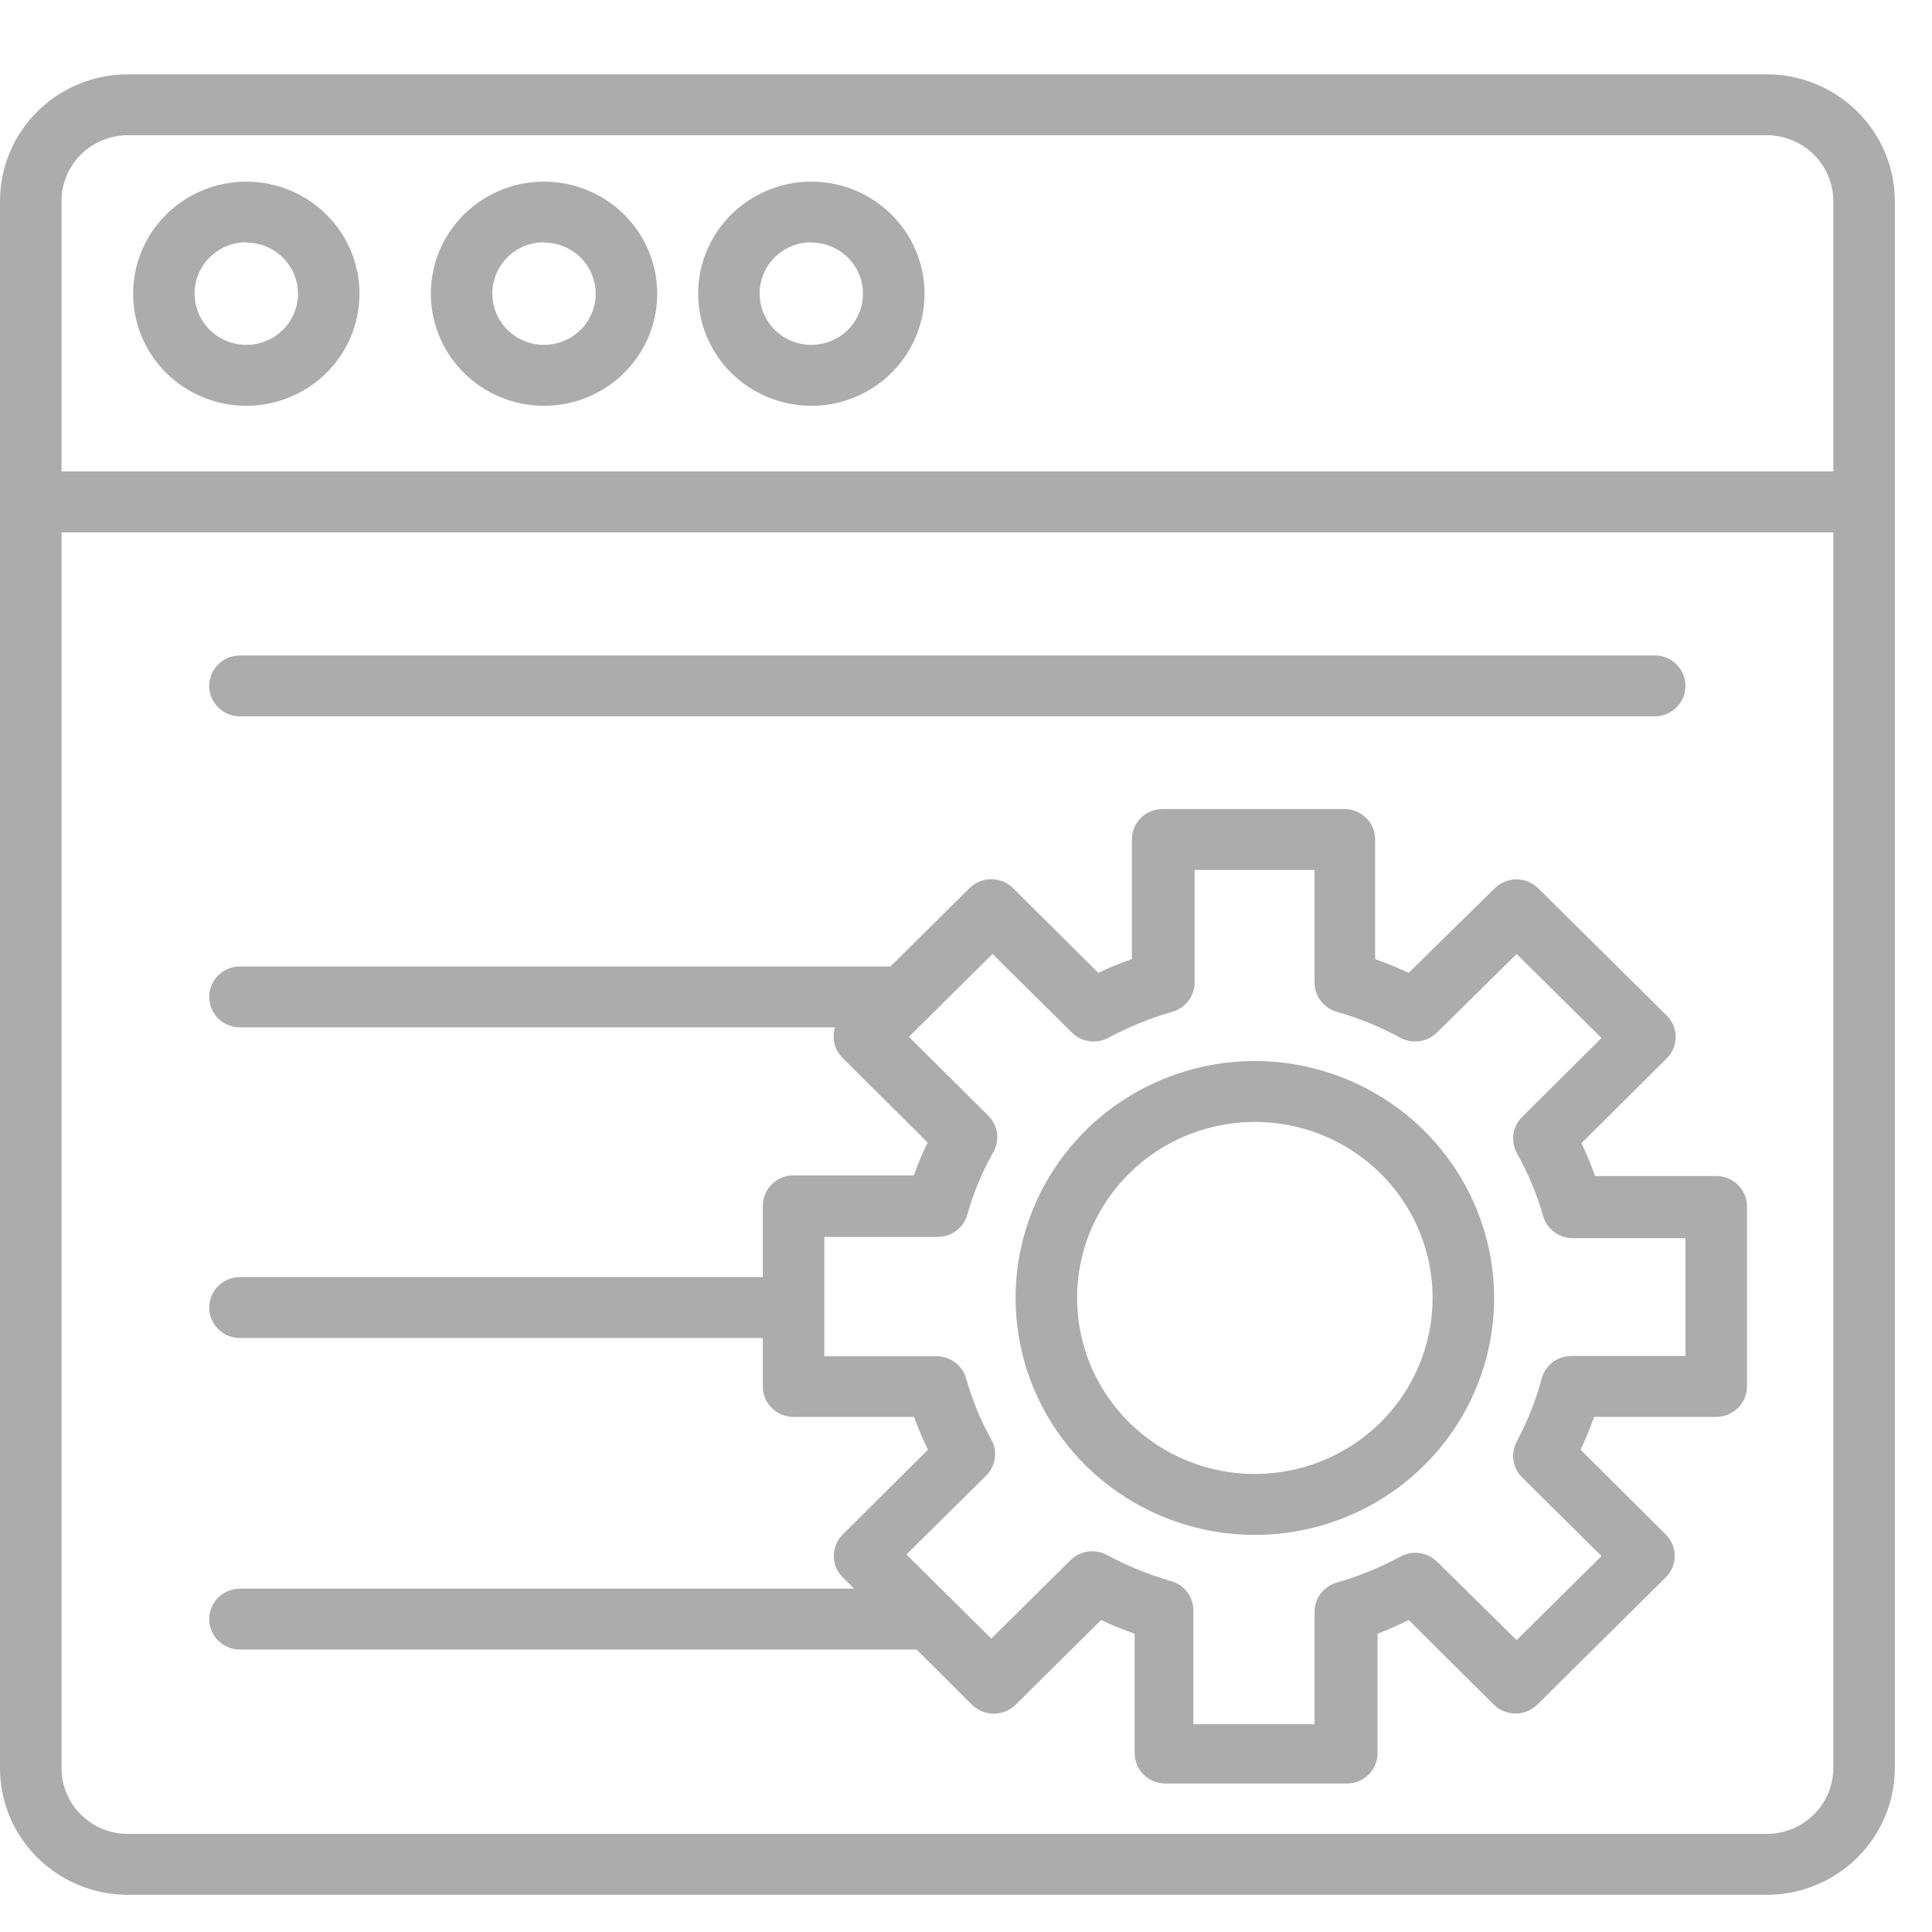
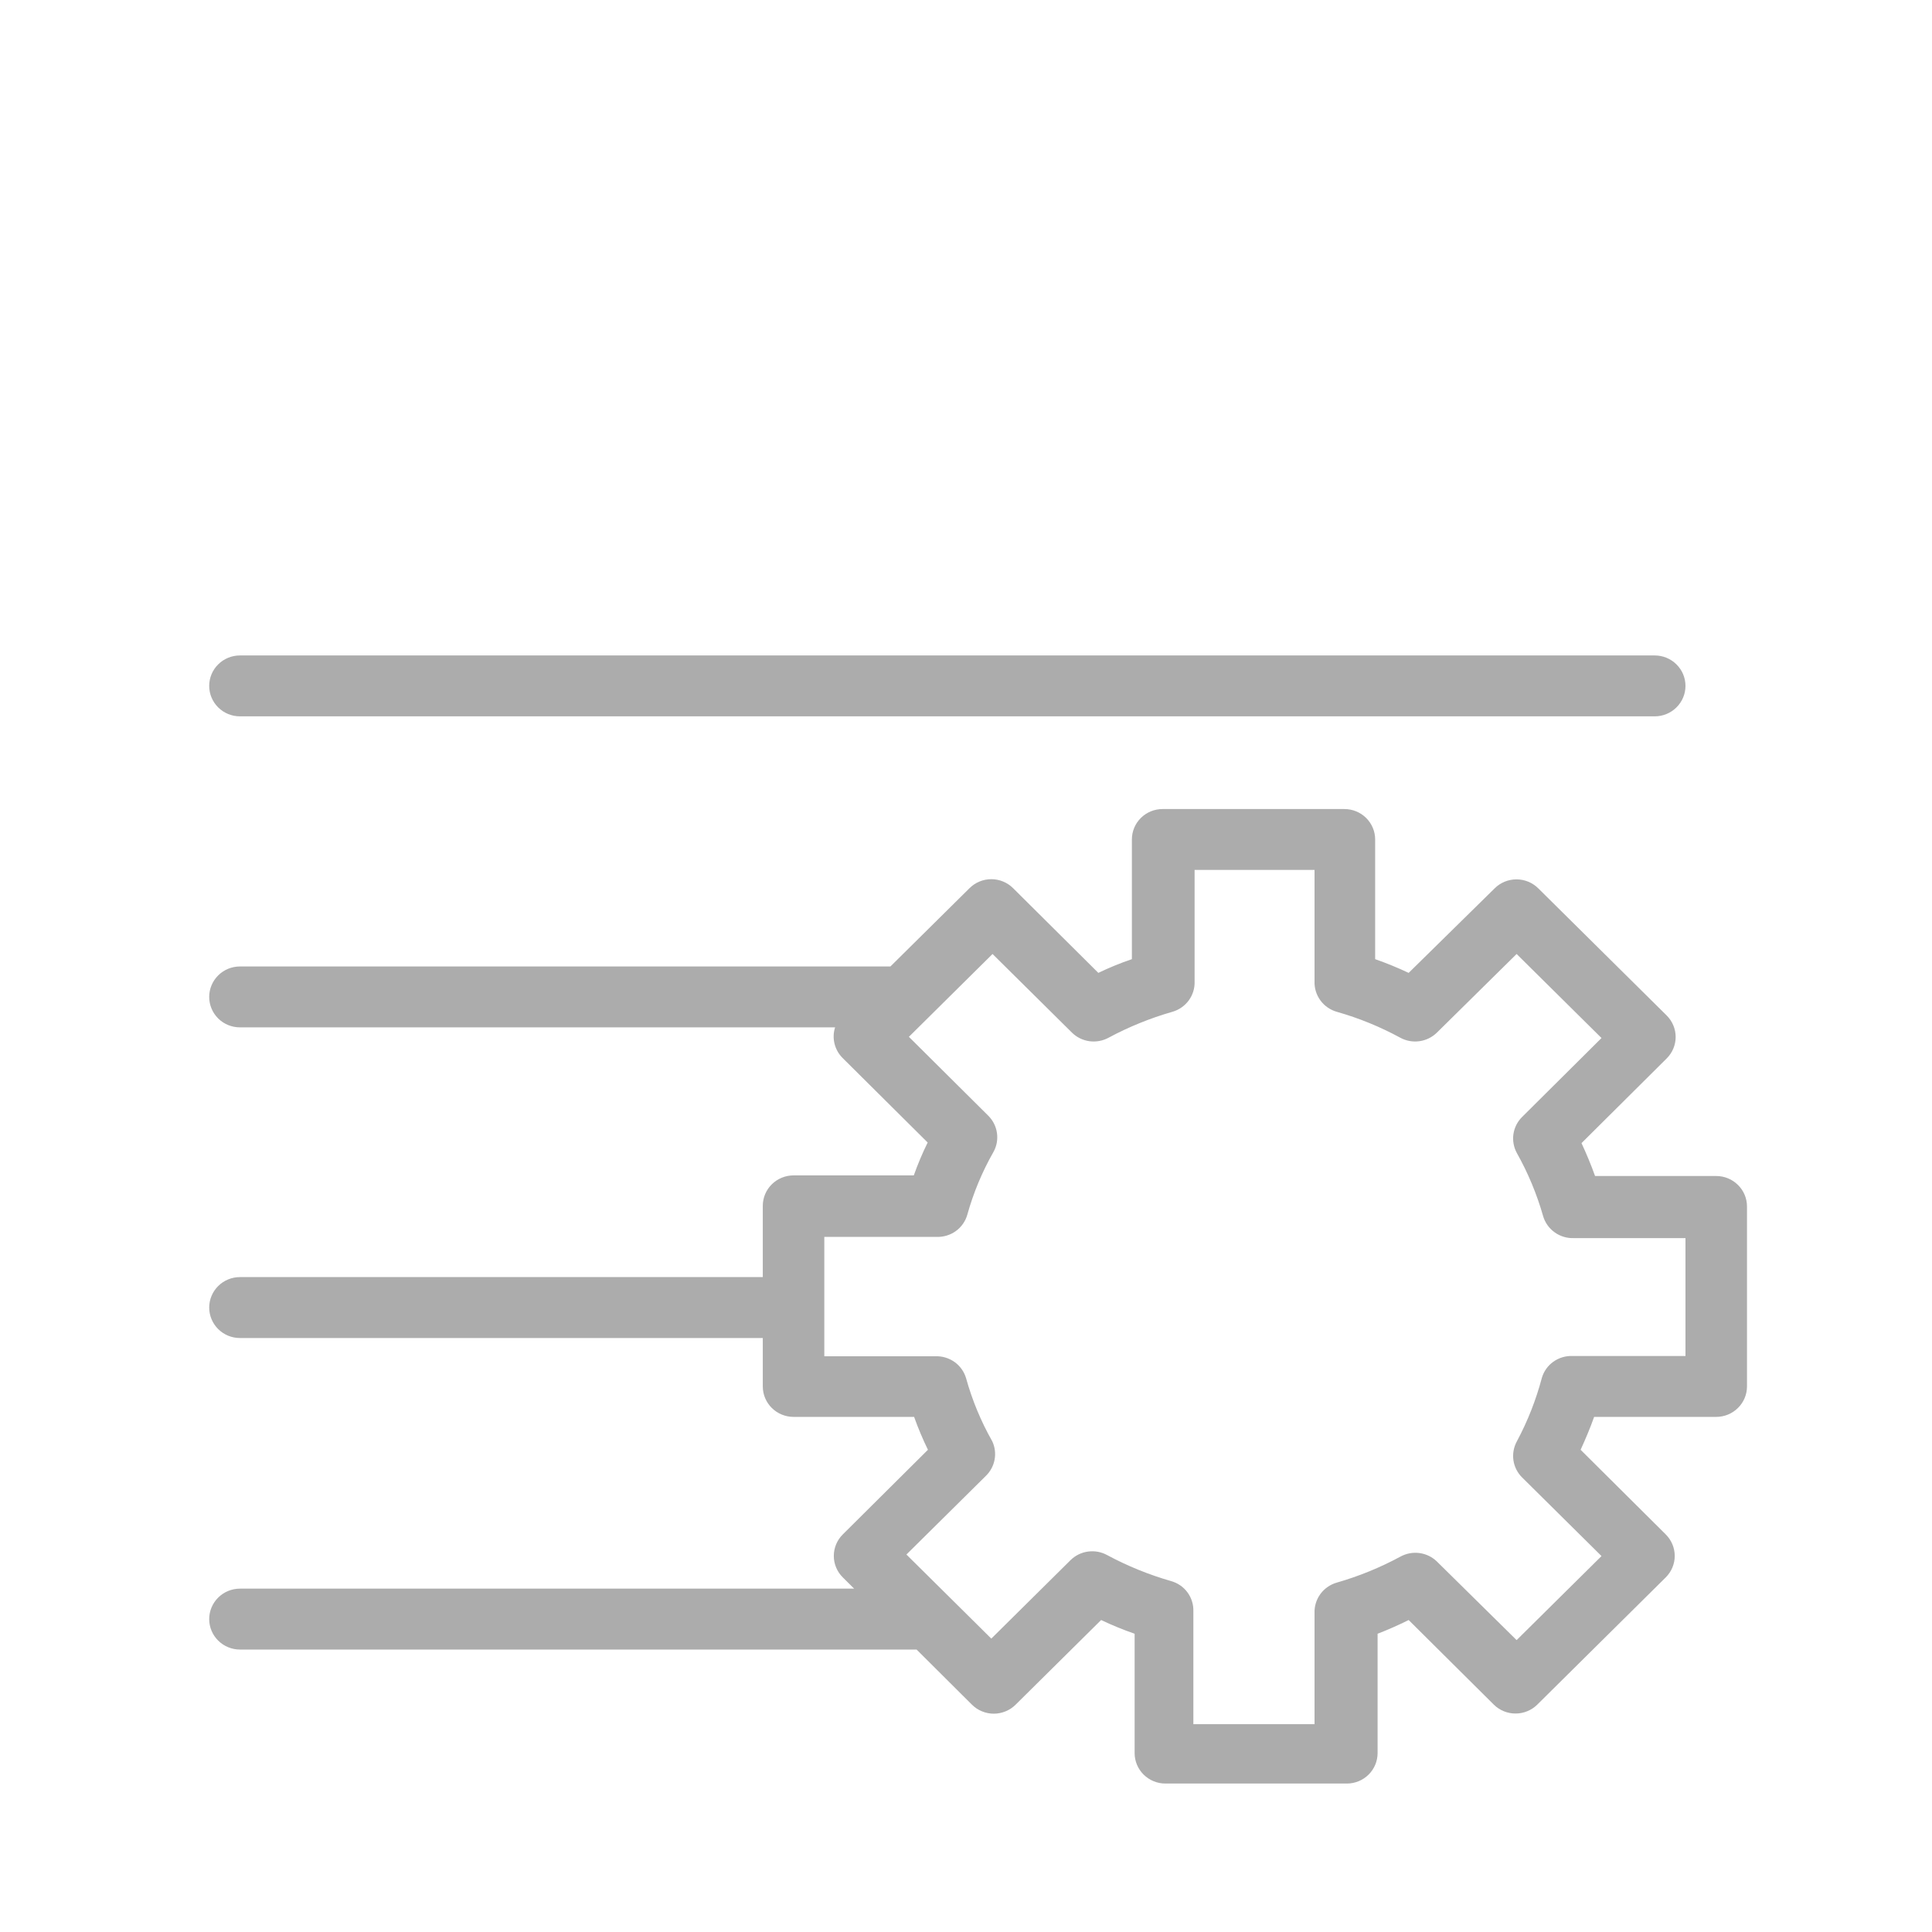
<svg xmlns="http://www.w3.org/2000/svg" width="50" height="50" viewBox="0 0 50 50" fill="none" alt="icon">
-   <path d="M45.719 1.923H3.311C2.433 1.923 1.591 2.268 0.97 2.883C0.349 3.498 0 4.332 0 5.202V12.98V45.76C0 46.629 0.349 47.463 0.97 48.078C1.591 48.693 2.433 49.038 3.311 49.038H45.719C46.598 49.038 47.441 48.693 48.063 48.078C48.686 47.464 49.036 46.63 49.038 45.76V5.202C49.036 4.331 48.686 3.497 48.063 2.883C47.441 2.268 46.598 1.923 45.719 1.923ZM3.311 3.499H45.719C46.176 3.499 46.614 3.678 46.938 3.997C47.262 4.316 47.444 4.749 47.447 5.202V12.2H1.592V5.202C1.592 4.75 1.773 4.317 2.095 3.998C2.418 3.679 2.855 3.499 3.311 3.499ZM45.719 47.462H3.311C2.855 47.462 2.418 47.283 2.095 46.963C1.773 46.644 1.592 46.211 1.592 45.76V13.777H47.447V45.76C47.444 46.212 47.262 46.645 46.938 46.964C46.614 47.283 46.176 47.462 45.719 47.462Z" fill="#ACACAC" />
-   <path d="M6.374 10.502C6.953 10.502 7.519 10.332 8.001 10.014C8.482 9.695 8.858 9.243 9.08 8.713C9.302 8.184 9.36 7.601 9.248 7.039C9.135 6.476 8.857 5.959 8.448 5.553C8.04 5.148 7.518 4.871 6.951 4.758C6.383 4.645 5.794 4.701 5.259 4.92C4.724 5.138 4.266 5.509 3.943 5.984C3.62 6.46 3.447 7.02 3.445 7.594C3.444 7.975 3.519 8.353 3.666 8.706C3.813 9.059 4.028 9.379 4.3 9.65C4.573 9.92 4.896 10.134 5.252 10.28C5.608 10.427 5.989 10.502 6.374 10.502ZM6.374 6.277C6.639 6.277 6.898 6.355 7.118 6.501C7.338 6.647 7.51 6.854 7.611 7.097C7.712 7.339 7.738 7.606 7.685 7.863C7.633 8.12 7.505 8.356 7.317 8.541C7.129 8.725 6.89 8.851 6.63 8.901C6.37 8.951 6.101 8.924 5.857 8.823C5.613 8.721 5.405 8.55 5.259 8.331C5.113 8.113 5.036 7.856 5.037 7.594C5.037 7.242 5.178 6.906 5.429 6.657C5.68 6.409 6.02 6.27 6.374 6.27V6.277Z" fill="#ACACAC" />
-   <path d="M14.079 10.502C14.659 10.502 15.225 10.332 15.707 10.013C16.189 9.694 16.564 9.241 16.786 8.711C17.007 8.181 17.065 7.598 16.952 7.036C16.839 6.473 16.56 5.956 16.151 5.551C15.741 5.145 15.219 4.869 14.651 4.757C14.083 4.645 13.494 4.702 12.959 4.922C12.423 5.141 11.966 5.513 11.644 5.99C11.322 6.467 11.15 7.028 11.15 7.602C11.15 8.371 11.459 9.108 12.008 9.652C12.558 10.196 13.303 10.502 14.079 10.502ZM14.079 6.277C14.344 6.277 14.602 6.355 14.822 6.501C15.042 6.646 15.214 6.853 15.315 7.095C15.416 7.337 15.443 7.603 15.391 7.86C15.339 8.117 15.212 8.353 15.025 8.538C14.838 8.723 14.6 8.849 14.34 8.9C14.081 8.951 13.812 8.925 13.568 8.825C13.323 8.725 13.115 8.555 12.968 8.337C12.821 8.119 12.742 7.863 12.742 7.602C12.741 7.427 12.775 7.254 12.842 7.092C12.909 6.931 13.007 6.784 13.131 6.66C13.255 6.536 13.403 6.438 13.566 6.371C13.729 6.304 13.903 6.27 14.079 6.27V6.277Z" fill="#ACACAC" />
-   <path d="M20.997 10.502C21.576 10.502 22.142 10.332 22.624 10.014C23.105 9.695 23.481 9.243 23.703 8.713C23.925 8.184 23.983 7.601 23.871 7.039C23.759 6.476 23.48 5.959 23.071 5.553C22.663 5.148 22.141 4.871 21.574 4.758C21.006 4.645 20.417 4.701 19.882 4.92C19.347 5.138 18.889 5.509 18.566 5.984C18.243 6.46 18.07 7.02 18.068 7.594C18.067 7.975 18.142 8.353 18.289 8.706C18.436 9.059 18.651 9.379 18.924 9.65C19.196 9.92 19.519 10.134 19.875 10.28C20.231 10.427 20.612 10.502 20.997 10.502ZM20.997 6.277C21.262 6.277 21.521 6.355 21.741 6.501C21.961 6.647 22.133 6.854 22.234 7.097C22.335 7.339 22.361 7.606 22.308 7.863C22.256 8.12 22.128 8.356 21.94 8.541C21.752 8.725 21.513 8.851 21.253 8.901C20.994 8.951 20.724 8.924 20.48 8.823C20.236 8.721 20.028 8.55 19.882 8.331C19.736 8.113 19.659 7.856 19.66 7.594C19.66 7.242 19.801 6.906 20.052 6.657C20.303 6.409 20.643 6.27 20.997 6.27V6.277Z" fill="#ACACAC" />
  <path d="M44.416 30.435H41.28C41.176 30.143 41.057 29.859 40.929 29.584L43.134 27.392C43.282 27.245 43.366 27.045 43.366 26.837C43.366 26.629 43.282 26.429 43.134 26.281L39.807 22.987C39.658 22.84 39.456 22.758 39.246 22.758C39.036 22.758 38.834 22.84 38.685 22.987L36.456 25.178C36.173 25.045 35.884 24.926 35.589 24.823V21.726C35.589 21.517 35.505 21.316 35.355 21.168C35.206 21.02 35.004 20.938 34.793 20.938H30.088C29.877 20.938 29.675 21.02 29.526 21.168C29.376 21.316 29.293 21.517 29.293 21.726V24.823C28.996 24.924 28.706 25.042 28.425 25.178L26.22 22.987C26.146 22.913 26.058 22.854 25.961 22.814C25.864 22.774 25.76 22.753 25.655 22.753C25.55 22.753 25.446 22.774 25.349 22.814C25.252 22.854 25.164 22.913 25.09 22.987L23.044 25.012H6.21C5.999 25.012 5.796 25.095 5.647 25.243C5.498 25.391 5.414 25.591 5.414 25.8C5.414 26.009 5.498 26.21 5.647 26.358C5.796 26.506 5.999 26.588 6.21 26.588H21.612C21.568 26.725 21.563 26.87 21.597 27.009C21.631 27.148 21.702 27.275 21.803 27.377L24.008 29.568C23.872 29.844 23.752 30.129 23.649 30.419H20.537C20.326 30.419 20.124 30.502 19.974 30.65C19.825 30.797 19.741 30.998 19.741 31.207V33.051H6.21C5.999 33.051 5.796 33.134 5.647 33.282C5.498 33.43 5.414 33.63 5.414 33.84C5.414 34.048 5.498 34.249 5.647 34.397C5.796 34.545 5.999 34.628 6.21 34.628H19.741V35.881C19.741 36.09 19.825 36.29 19.974 36.438C20.124 36.586 20.326 36.669 20.537 36.669H23.657C23.76 36.959 23.88 37.243 24.015 37.52L21.811 39.711C21.662 39.859 21.579 40.059 21.579 40.267C21.579 40.475 21.662 40.675 21.811 40.822L22.105 41.114H6.21C5.999 41.114 5.796 41.197 5.647 41.345C5.498 41.493 5.414 41.693 5.414 41.902C5.414 42.111 5.498 42.312 5.647 42.459C5.796 42.607 5.999 42.69 6.21 42.69H23.721L25.154 44.117C25.228 44.191 25.316 44.249 25.413 44.289C25.51 44.329 25.614 44.35 25.719 44.35C25.824 44.35 25.928 44.329 26.025 44.289C26.122 44.249 26.21 44.191 26.284 44.117L28.497 41.926C28.779 42.06 29.069 42.179 29.364 42.281V45.37C29.364 45.579 29.448 45.779 29.597 45.927C29.747 46.075 29.949 46.158 30.16 46.158H34.856C35.067 46.158 35.27 46.075 35.419 45.927C35.568 45.779 35.652 45.579 35.652 45.37V42.281C35.926 42.175 36.194 42.057 36.456 41.926L38.661 44.117C38.81 44.264 39.012 44.346 39.222 44.346C39.432 44.346 39.634 44.264 39.783 44.117L43.11 40.822C43.258 40.675 43.342 40.475 43.342 40.267C43.342 40.059 43.258 39.859 43.11 39.711L40.906 37.52C41.033 37.244 41.152 36.961 41.256 36.669H44.416C44.627 36.669 44.829 36.586 44.978 36.438C45.128 36.29 45.212 36.09 45.212 35.881V31.223C45.212 31.014 45.128 30.813 44.978 30.666C44.829 30.518 44.627 30.435 44.416 30.435ZM43.62 35.093H40.699C40.521 35.086 40.346 35.138 40.202 35.24C40.057 35.343 39.952 35.491 39.903 35.66C39.752 36.229 39.536 36.779 39.258 37.299C39.175 37.449 39.143 37.622 39.167 37.791C39.192 37.96 39.271 38.117 39.393 38.237L41.447 40.271L39.25 42.446L37.188 40.413C37.066 40.293 36.907 40.216 36.736 40.193C36.565 40.17 36.392 40.203 36.241 40.286C35.721 40.567 35.171 40.792 34.602 40.956C34.429 41.004 34.278 41.108 34.173 41.251C34.068 41.394 34.014 41.568 34.02 41.745V44.621H30.884V41.705C30.891 41.528 30.837 41.354 30.732 41.211C30.627 41.068 30.476 40.965 30.303 40.917C29.732 40.753 29.179 40.528 28.656 40.247C28.505 40.164 28.332 40.131 28.161 40.154C27.99 40.176 27.831 40.254 27.709 40.373L25.655 42.407L24.549 41.311L23.458 40.231L25.512 38.198C25.63 38.084 25.71 37.936 25.74 37.775C25.77 37.614 25.749 37.448 25.679 37.299C25.387 36.785 25.16 36.237 25.002 35.668C24.953 35.499 24.847 35.351 24.703 35.248C24.559 35.146 24.384 35.093 24.206 35.1H21.333V33.863V32.011H24.238C24.417 32.017 24.593 31.964 24.737 31.86C24.881 31.756 24.986 31.606 25.034 31.436C25.192 30.869 25.419 30.324 25.711 29.812C25.794 29.662 25.826 29.49 25.801 29.321C25.777 29.151 25.698 28.995 25.576 28.874L23.522 26.833L25.687 24.689L27.741 26.723C27.862 26.843 28.021 26.922 28.191 26.946C28.362 26.97 28.536 26.939 28.688 26.857C29.211 26.576 29.764 26.351 30.335 26.187C30.507 26.139 30.658 26.035 30.764 25.892C30.869 25.749 30.923 25.575 30.916 25.398V22.514H34.02V25.398C34.014 25.575 34.068 25.749 34.173 25.892C34.278 26.035 34.429 26.139 34.602 26.187C35.171 26.349 35.721 26.574 36.241 26.857C36.392 26.939 36.566 26.97 36.737 26.946C36.908 26.922 37.066 26.843 37.188 26.723L39.25 24.689L41.447 26.864L39.393 28.906C39.271 29.026 39.192 29.183 39.167 29.352C39.143 29.521 39.175 29.694 39.258 29.844C39.546 30.357 39.773 30.902 39.934 31.467C39.983 31.638 40.087 31.787 40.232 31.891C40.376 31.996 40.552 32.049 40.73 32.042H43.62V35.093Z" fill="#ACACAC" />
-   <path d="M32.476 27.459C31.251 27.459 30.054 27.819 29.035 28.492C28.017 29.166 27.223 30.124 26.755 31.244C26.286 32.365 26.163 33.598 26.402 34.787C26.641 35.977 27.231 37.069 28.097 37.927C28.963 38.784 30.066 39.368 31.268 39.605C32.469 39.841 33.714 39.72 34.846 39.256C35.977 38.792 36.944 38.006 37.625 36.997C38.305 35.989 38.668 34.803 38.668 33.591C38.666 31.965 38.013 30.407 36.852 29.257C35.691 28.108 34.117 27.461 32.476 27.459ZM32.476 38.146C31.566 38.146 30.676 37.879 29.92 37.379C29.163 36.878 28.573 36.166 28.225 35.334C27.877 34.502 27.786 33.586 27.963 32.702C28.141 31.818 28.579 31.007 29.223 30.369C29.866 29.733 30.686 29.299 31.578 29.123C32.471 28.947 33.396 29.037 34.236 29.382C35.077 29.727 35.795 30.311 36.301 31.06C36.806 31.809 37.076 32.69 37.076 33.591C37.076 34.189 36.957 34.781 36.726 35.334C36.495 35.887 36.156 36.389 35.729 36.812C35.302 37.235 34.794 37.571 34.236 37.8C33.678 38.028 33.08 38.146 32.476 38.146Z" fill="#ACACAC" />
  <path d="M6.21 18.539H42.824C43.035 18.539 43.237 18.456 43.386 18.308C43.536 18.16 43.62 17.96 43.62 17.751C43.62 17.542 43.536 17.341 43.386 17.194C43.237 17.046 43.035 16.963 42.824 16.963H6.21C5.999 16.963 5.796 17.046 5.647 17.194C5.498 17.341 5.414 17.542 5.414 17.751C5.414 17.96 5.498 18.16 5.647 18.308C5.796 18.456 5.999 18.539 6.21 18.539Z" fill="#ACACAC" />
</svg>